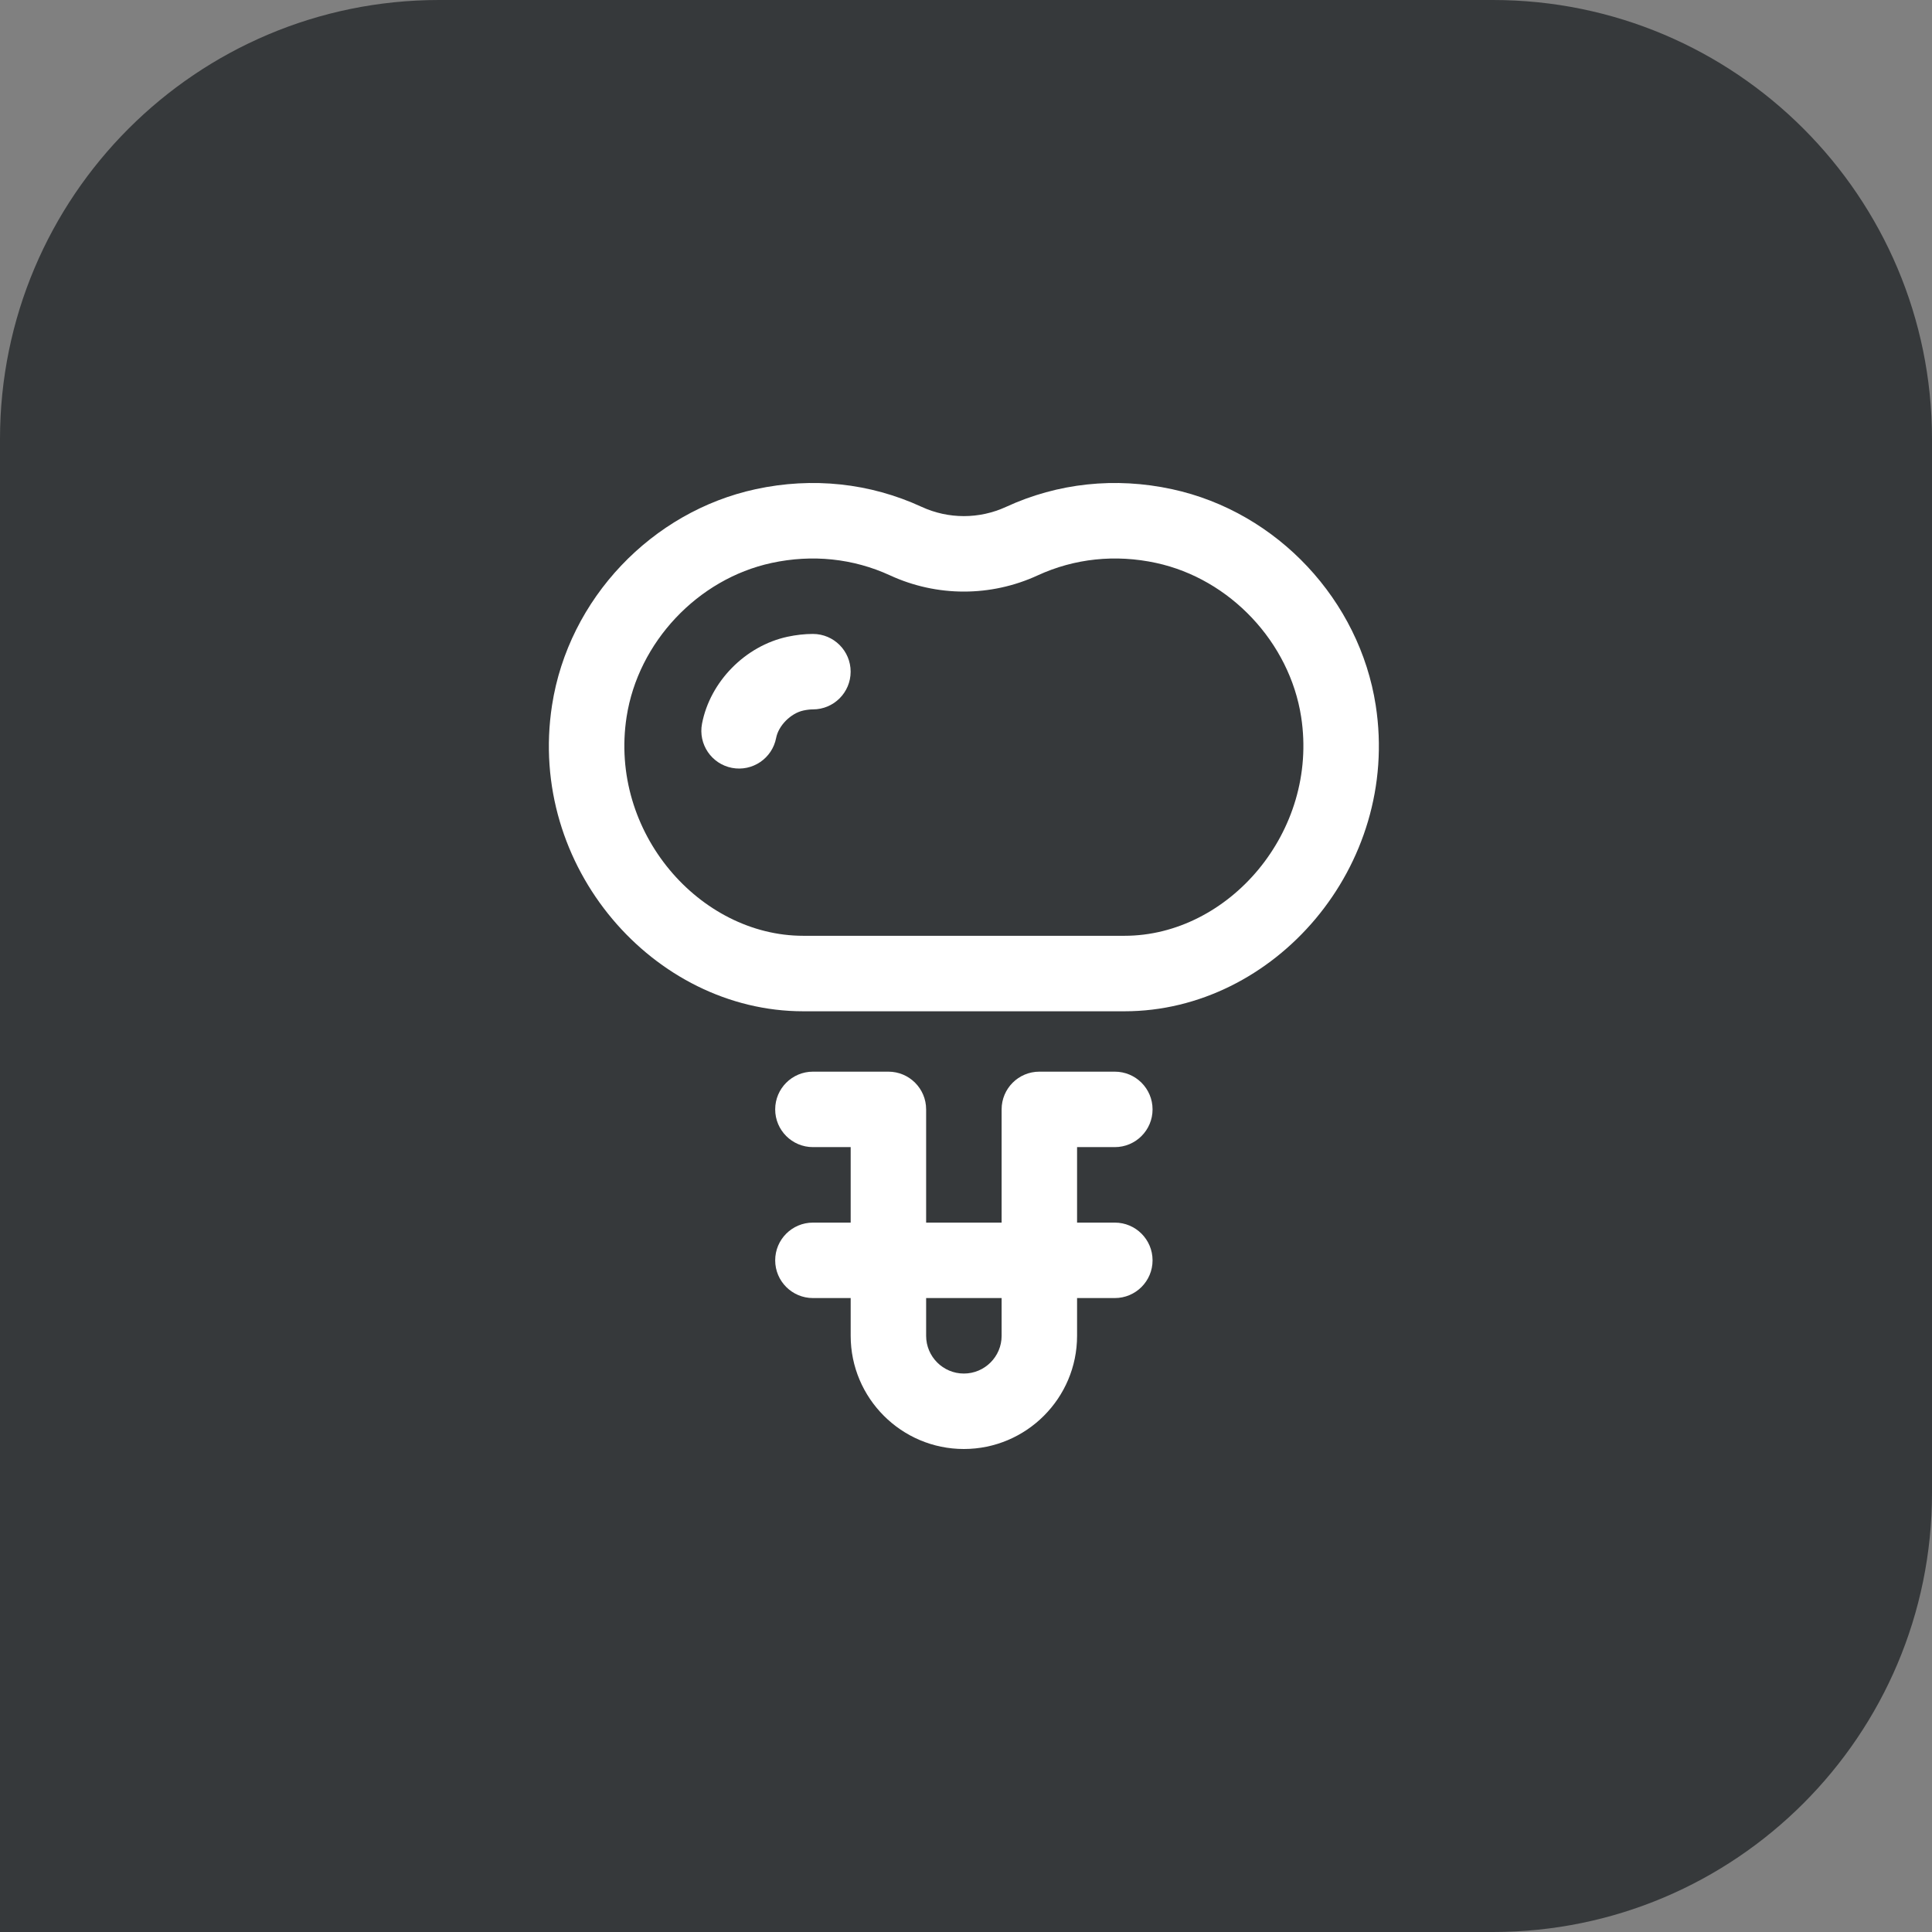
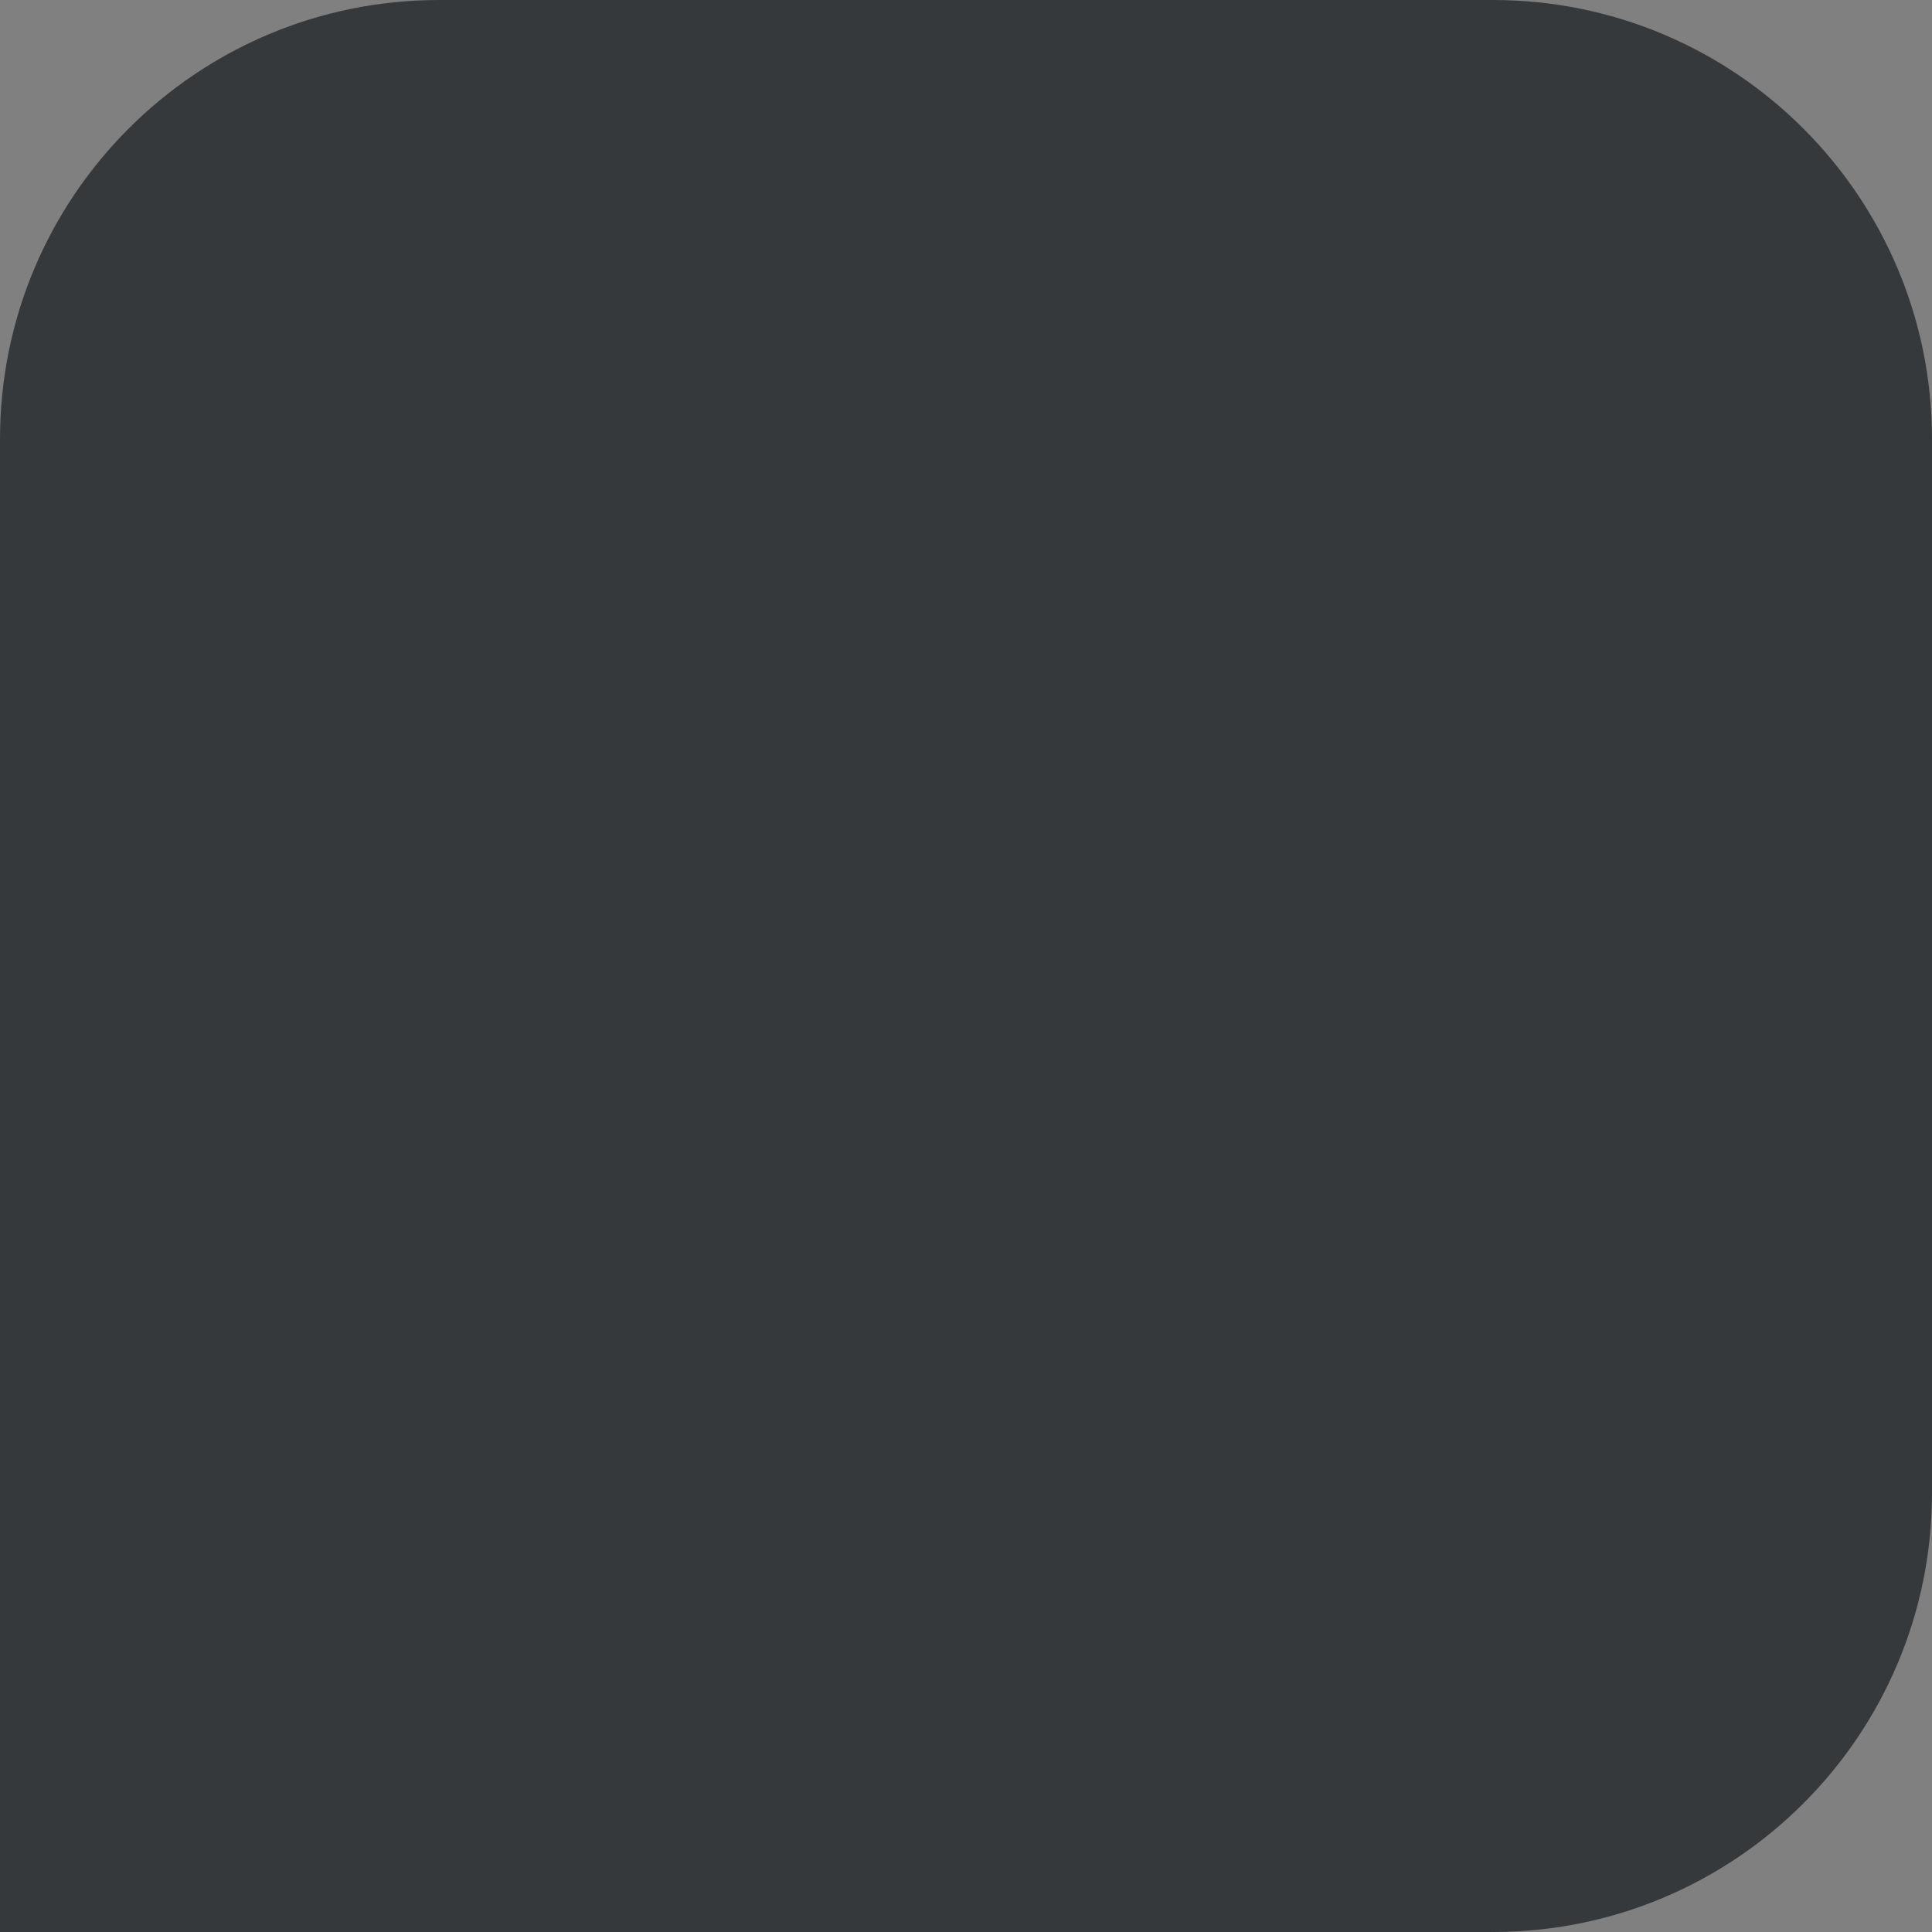
<svg xmlns="http://www.w3.org/2000/svg" width="55" height="55" viewBox="0 0 55 55" fill="none">
  <rect x="0" y="0" width="55" height="55" fill="#808080" stroke="none" />
  <path d="M0 12.5C0 5.596 5.596 0 12.5 0H42.5C49.404 0 55 5.596 55 12.5V42.5C55 49.404 49.404 55 42.5 55H0V12.5Z" fill="#36393B" />
-   <path d="M23.142 18.047C22.908 18.047 22.666 18.074 22.418 18.127C21.215 18.387 20.215 19.405 19.985 20.602C19.873 21.185 20.255 21.748 20.838 21.86C21.419 21.971 21.983 21.591 22.095 21.007C22.163 20.655 22.512 20.305 22.871 20.227C22.969 20.206 23.06 20.195 23.142 20.195C23.735 20.195 24.216 19.715 24.216 19.121C24.216 18.528 23.735 18.047 23.142 18.047Z" fill="white" />
-   <path d="M31.736 32.656C32.33 32.656 32.811 32.175 32.811 31.582C32.811 30.989 32.33 30.508 31.736 30.508H29.588C28.995 30.508 28.514 30.989 28.514 31.582V34.805H26.365V31.582C26.365 30.989 25.884 30.508 25.291 30.508H23.143C22.549 30.508 22.068 30.989 22.068 31.582C22.068 32.175 22.549 32.656 23.143 32.656H24.217V34.805H23.143C22.549 34.805 22.068 35.286 22.068 35.879C22.068 36.472 22.549 36.953 23.143 36.953H24.217V38.028C24.217 39.804 25.663 41.25 27.439 41.25C29.216 41.25 30.662 39.804 30.662 38.028V36.953H31.736C32.33 36.953 32.811 36.472 32.811 35.879C32.811 35.286 32.33 34.805 31.736 34.805H30.662V32.656H31.736ZM28.514 38.028C28.514 38.62 28.032 39.102 27.439 39.102C26.847 39.102 26.365 38.62 26.365 38.028V36.953H28.514V38.028Z" fill="white" />
-   <path d="M39.164 20.079C38.704 17.105 36.379 14.577 33.366 13.926C31.749 13.576 30.116 13.75 28.644 14.428C27.878 14.781 27 14.781 26.235 14.428C24.763 13.75 23.13 13.576 21.512 13.926C18.567 14.562 16.185 17.036 15.715 20.079C15.004 24.678 18.614 28.789 22.866 28.789H32.013C36.268 28.789 39.874 24.675 39.164 20.079ZM32.013 26.64H22.866C19.92 26.64 17.331 23.692 17.838 20.408C18.167 18.282 19.864 16.48 21.966 16.026C23.124 15.776 24.289 15.897 25.336 16.379C26.673 16.995 28.206 16.995 29.543 16.379C30.588 15.898 31.754 15.775 32.913 16.026C35.014 16.48 36.712 18.282 37.041 20.408C37.547 23.683 34.968 26.64 32.013 26.64Z" fill="white" />
</svg>